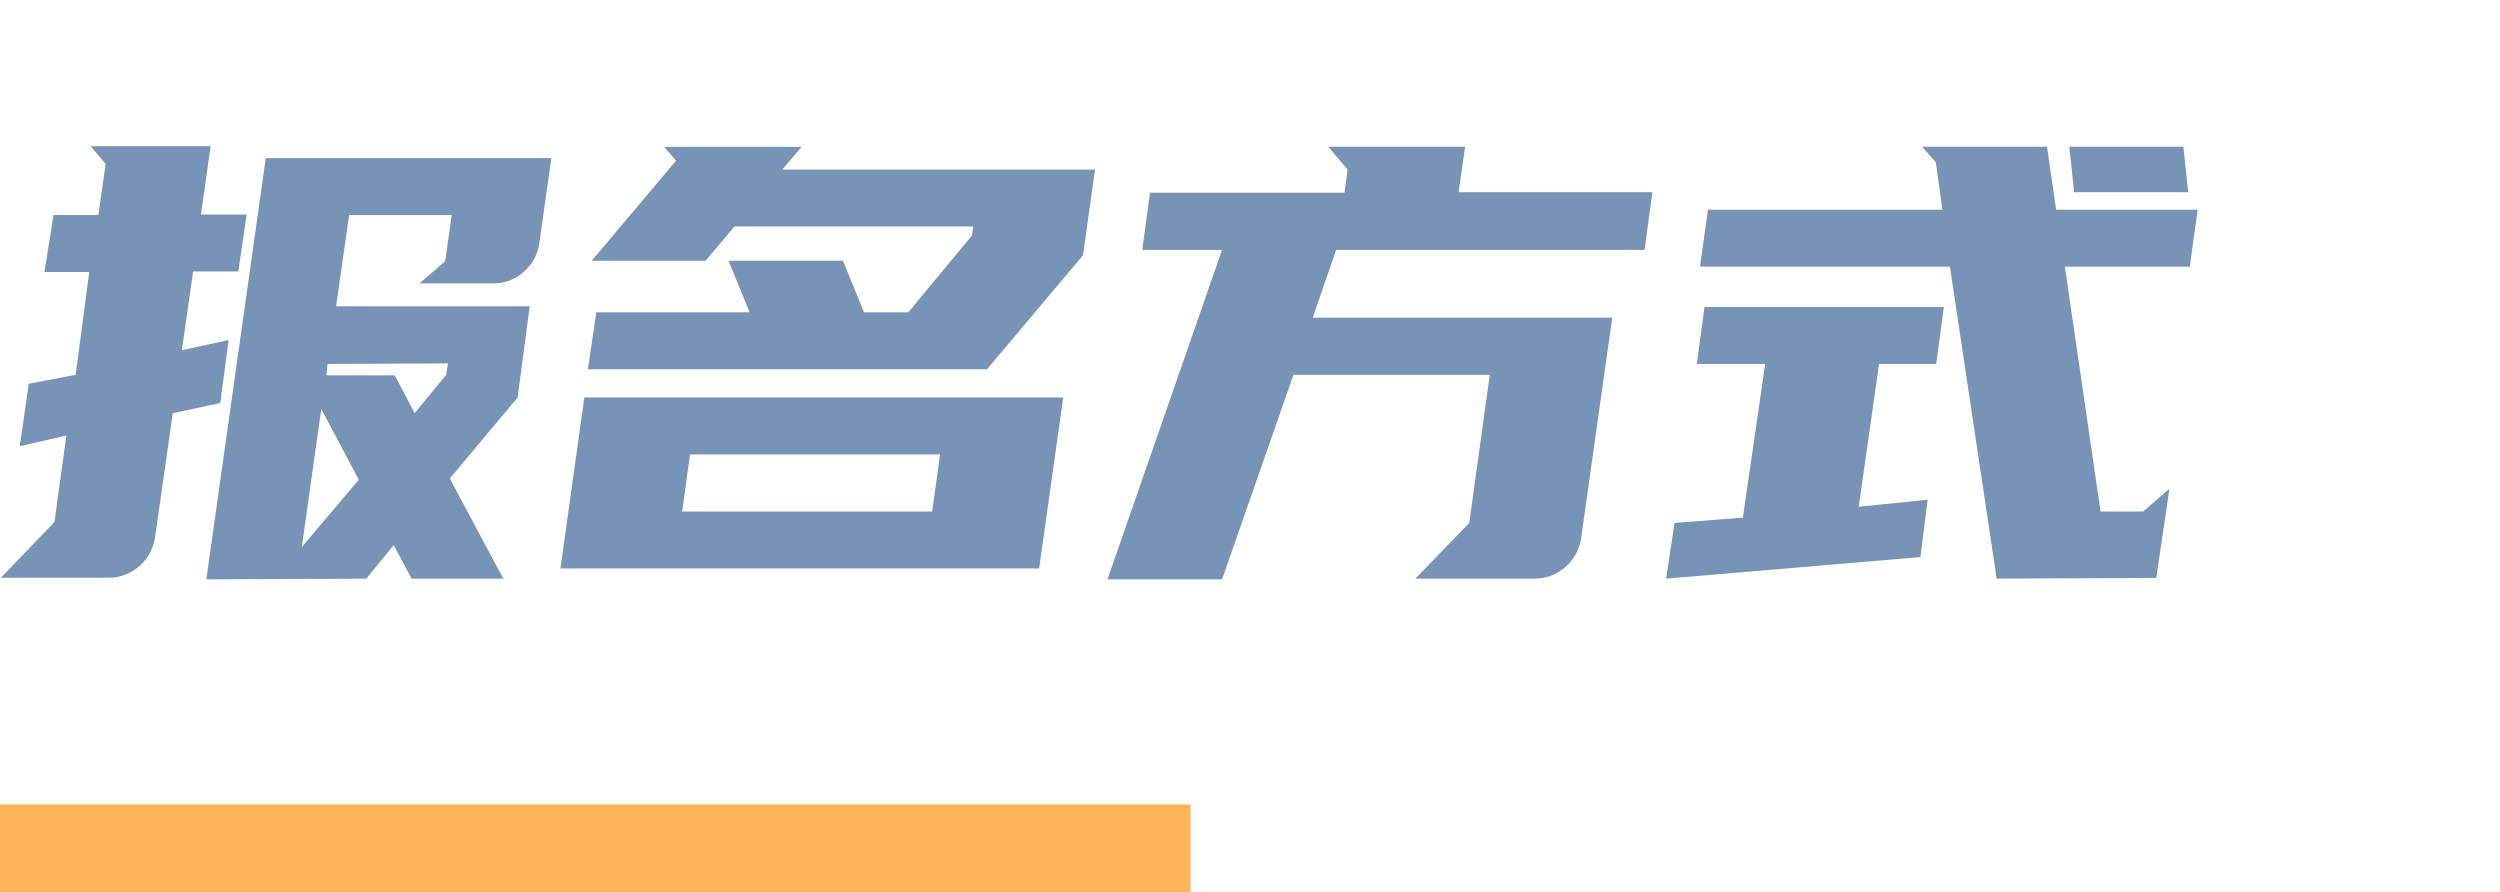
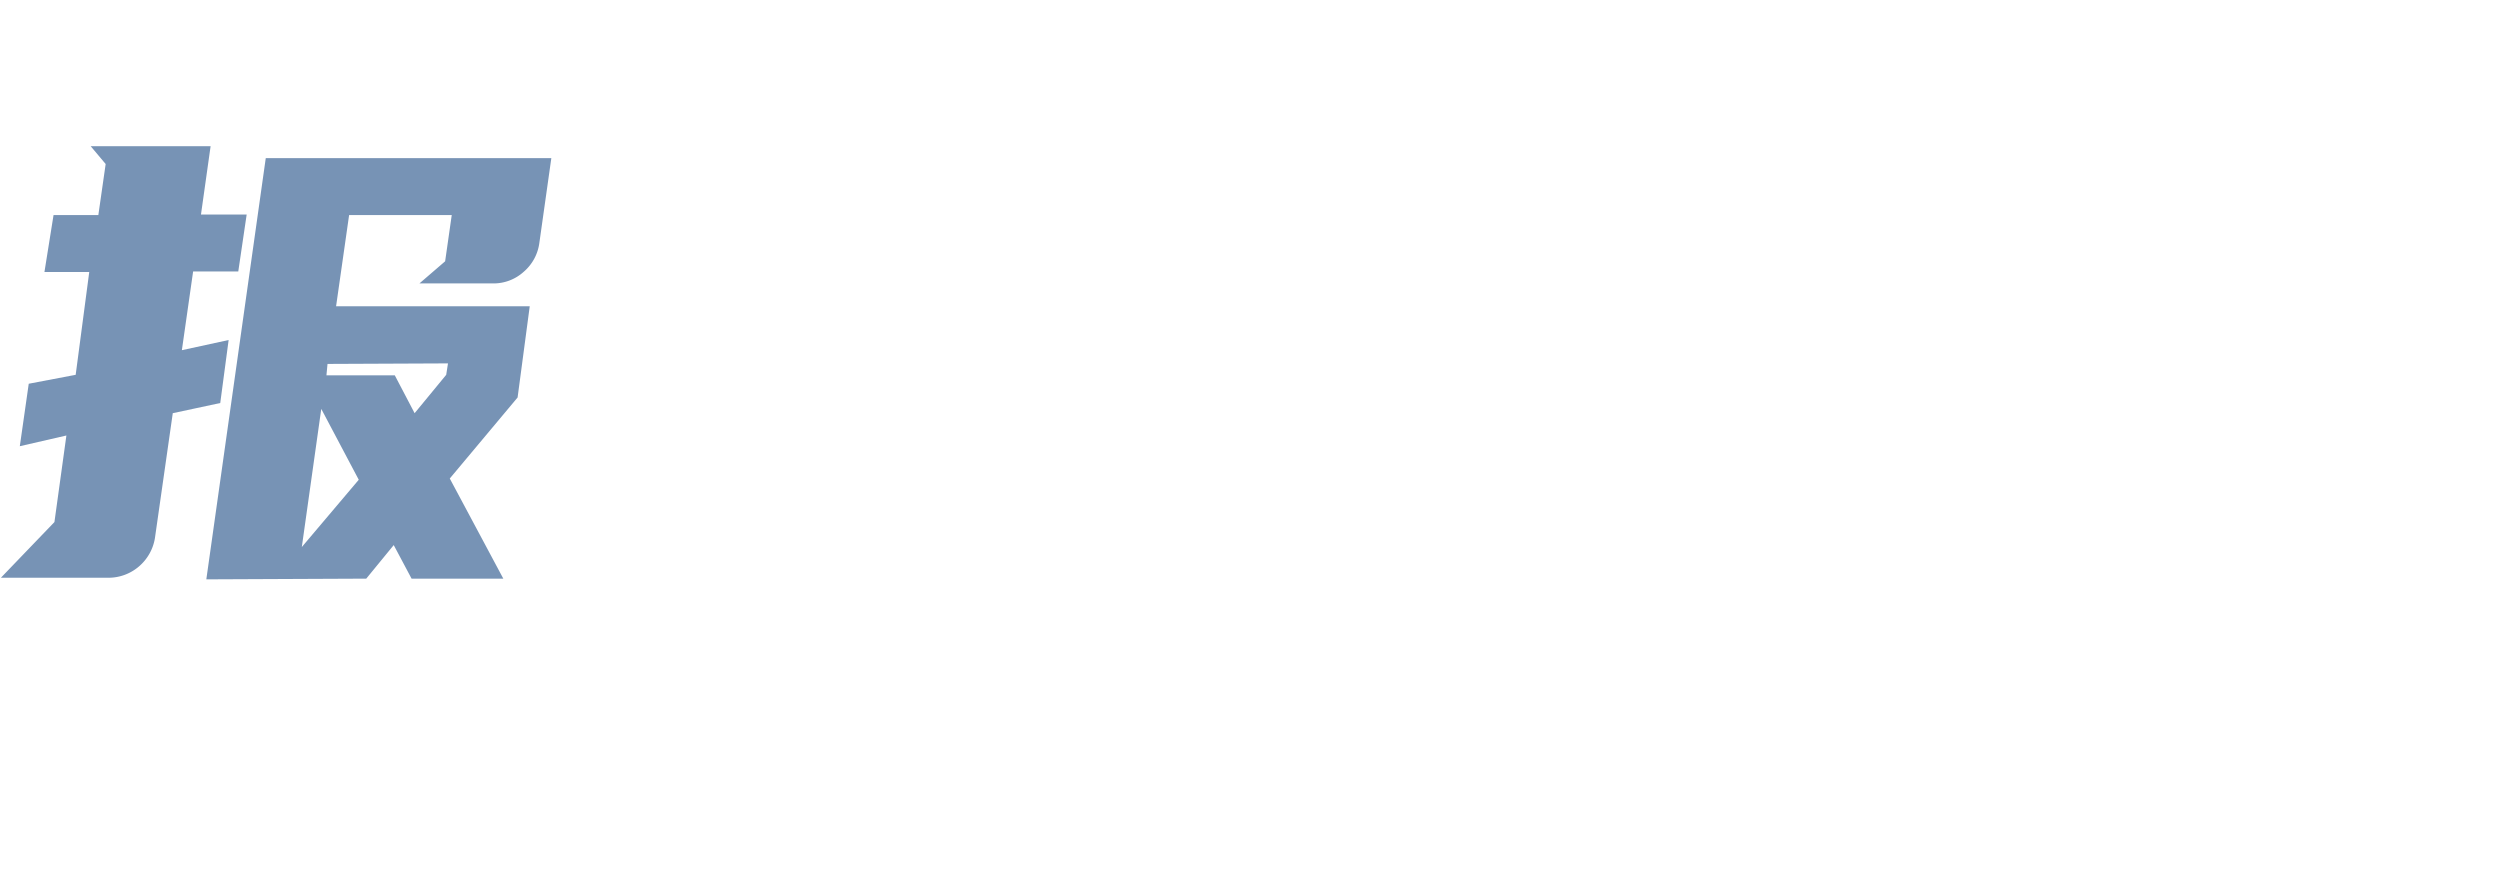
<svg xmlns="http://www.w3.org/2000/svg" id="Layer_1" data-name="Layer 1" viewBox="0 0 140.07 50">
  <defs>
    <style>.cls-1{fill:#fcb457;}.cls-2{isolation:isolate;}.cls-3{fill:#7793b5;}</style>
  </defs>
-   <rect class="cls-1" y="45.07" width="66.7" height="4.93" />
  <g id="报名方式" class="cls-2">
    <g class="cls-2">
      <path class="cls-3" d="M4.24,21,5,15.24H2.49L3,12.05H5.51l.41-2.86-.84-1H11.8l-.54,3.83h2.56l-.47,3.19H10.82l-.63,4.41,2.62-.57-.47,3.53-2.66.57-1,7a2.65,2.65,0,0,1-.91,1.6,2.62,2.62,0,0,1-1.72.62h-6l3-3.12.67-4.85L1.11,25l.5-3.5Zm7.32,11.46L14.89,8.86h16l-.67,4.74a2.57,2.57,0,0,1-.88,1.63,2.52,2.52,0,0,1-1.71.65H23.5l1.44-1.24.37-2.59H19.56l-.73,5.11H29.68L29,22.27l-3.8,4.54,3,5.61H23.06l-1-1.88-1.54,1.88Zm5.35-1.81,3.19-3.77L18,22.91Zm1.44-10.26-.06.64h3.83l1.11,2.12L25,21l.1-.64Z" />
-       <path class="cls-3" d="M59.57,22.27l-1.35,9.58H31.4l1.34-9.58ZM47.23,14.61l1.18,2.89h2.48l3.57-4.31.07-.5H41.15l-1.62,1.92H33.15L37.88,9l-.67-.77h7.7L43.83,9.5H61.35l-.67,4.8L55.3,20.69H32.94l.47-3.19H42l-1.18-2.89Zm5,14.05.44-3.2H38.66l-.44,3.2Z" />
-       <path class="cls-3" d="M82.32,29.3,83.47,21h-11l-4,11.46H62.05L68.47,14H64l.43-3.2H75.33L75.5,9.5,74.42,8.22h7.67l-.37,2.55H92.58L92.14,14H74.86l-1.31,3.8H90.33L88.58,30.2a2.65,2.65,0,0,1-.91,1.6,2.62,2.62,0,0,1-1.72.62H79.3Z" />
-       <path class="cls-3" d="M107.6,31.21,93.35,32.42l.47-3.12L97.65,29l1.25-8.61H95.07l.43-3.19h13.41l-.43,3.19h-3.2l-1.14,8L108,28Zm4.27,1.21-2.62-17.48h-14l.44-3.19h13.14l-.37-2.66-.77-.87h7l.51,3.53h7.93l-.44,3.19h-7l2,13.72h2.39l1.47-1.28-.74,5Zm4.34-21.65-.27-2.55h6.39l.27,2.55Z" />
    </g>
  </g>
</svg>